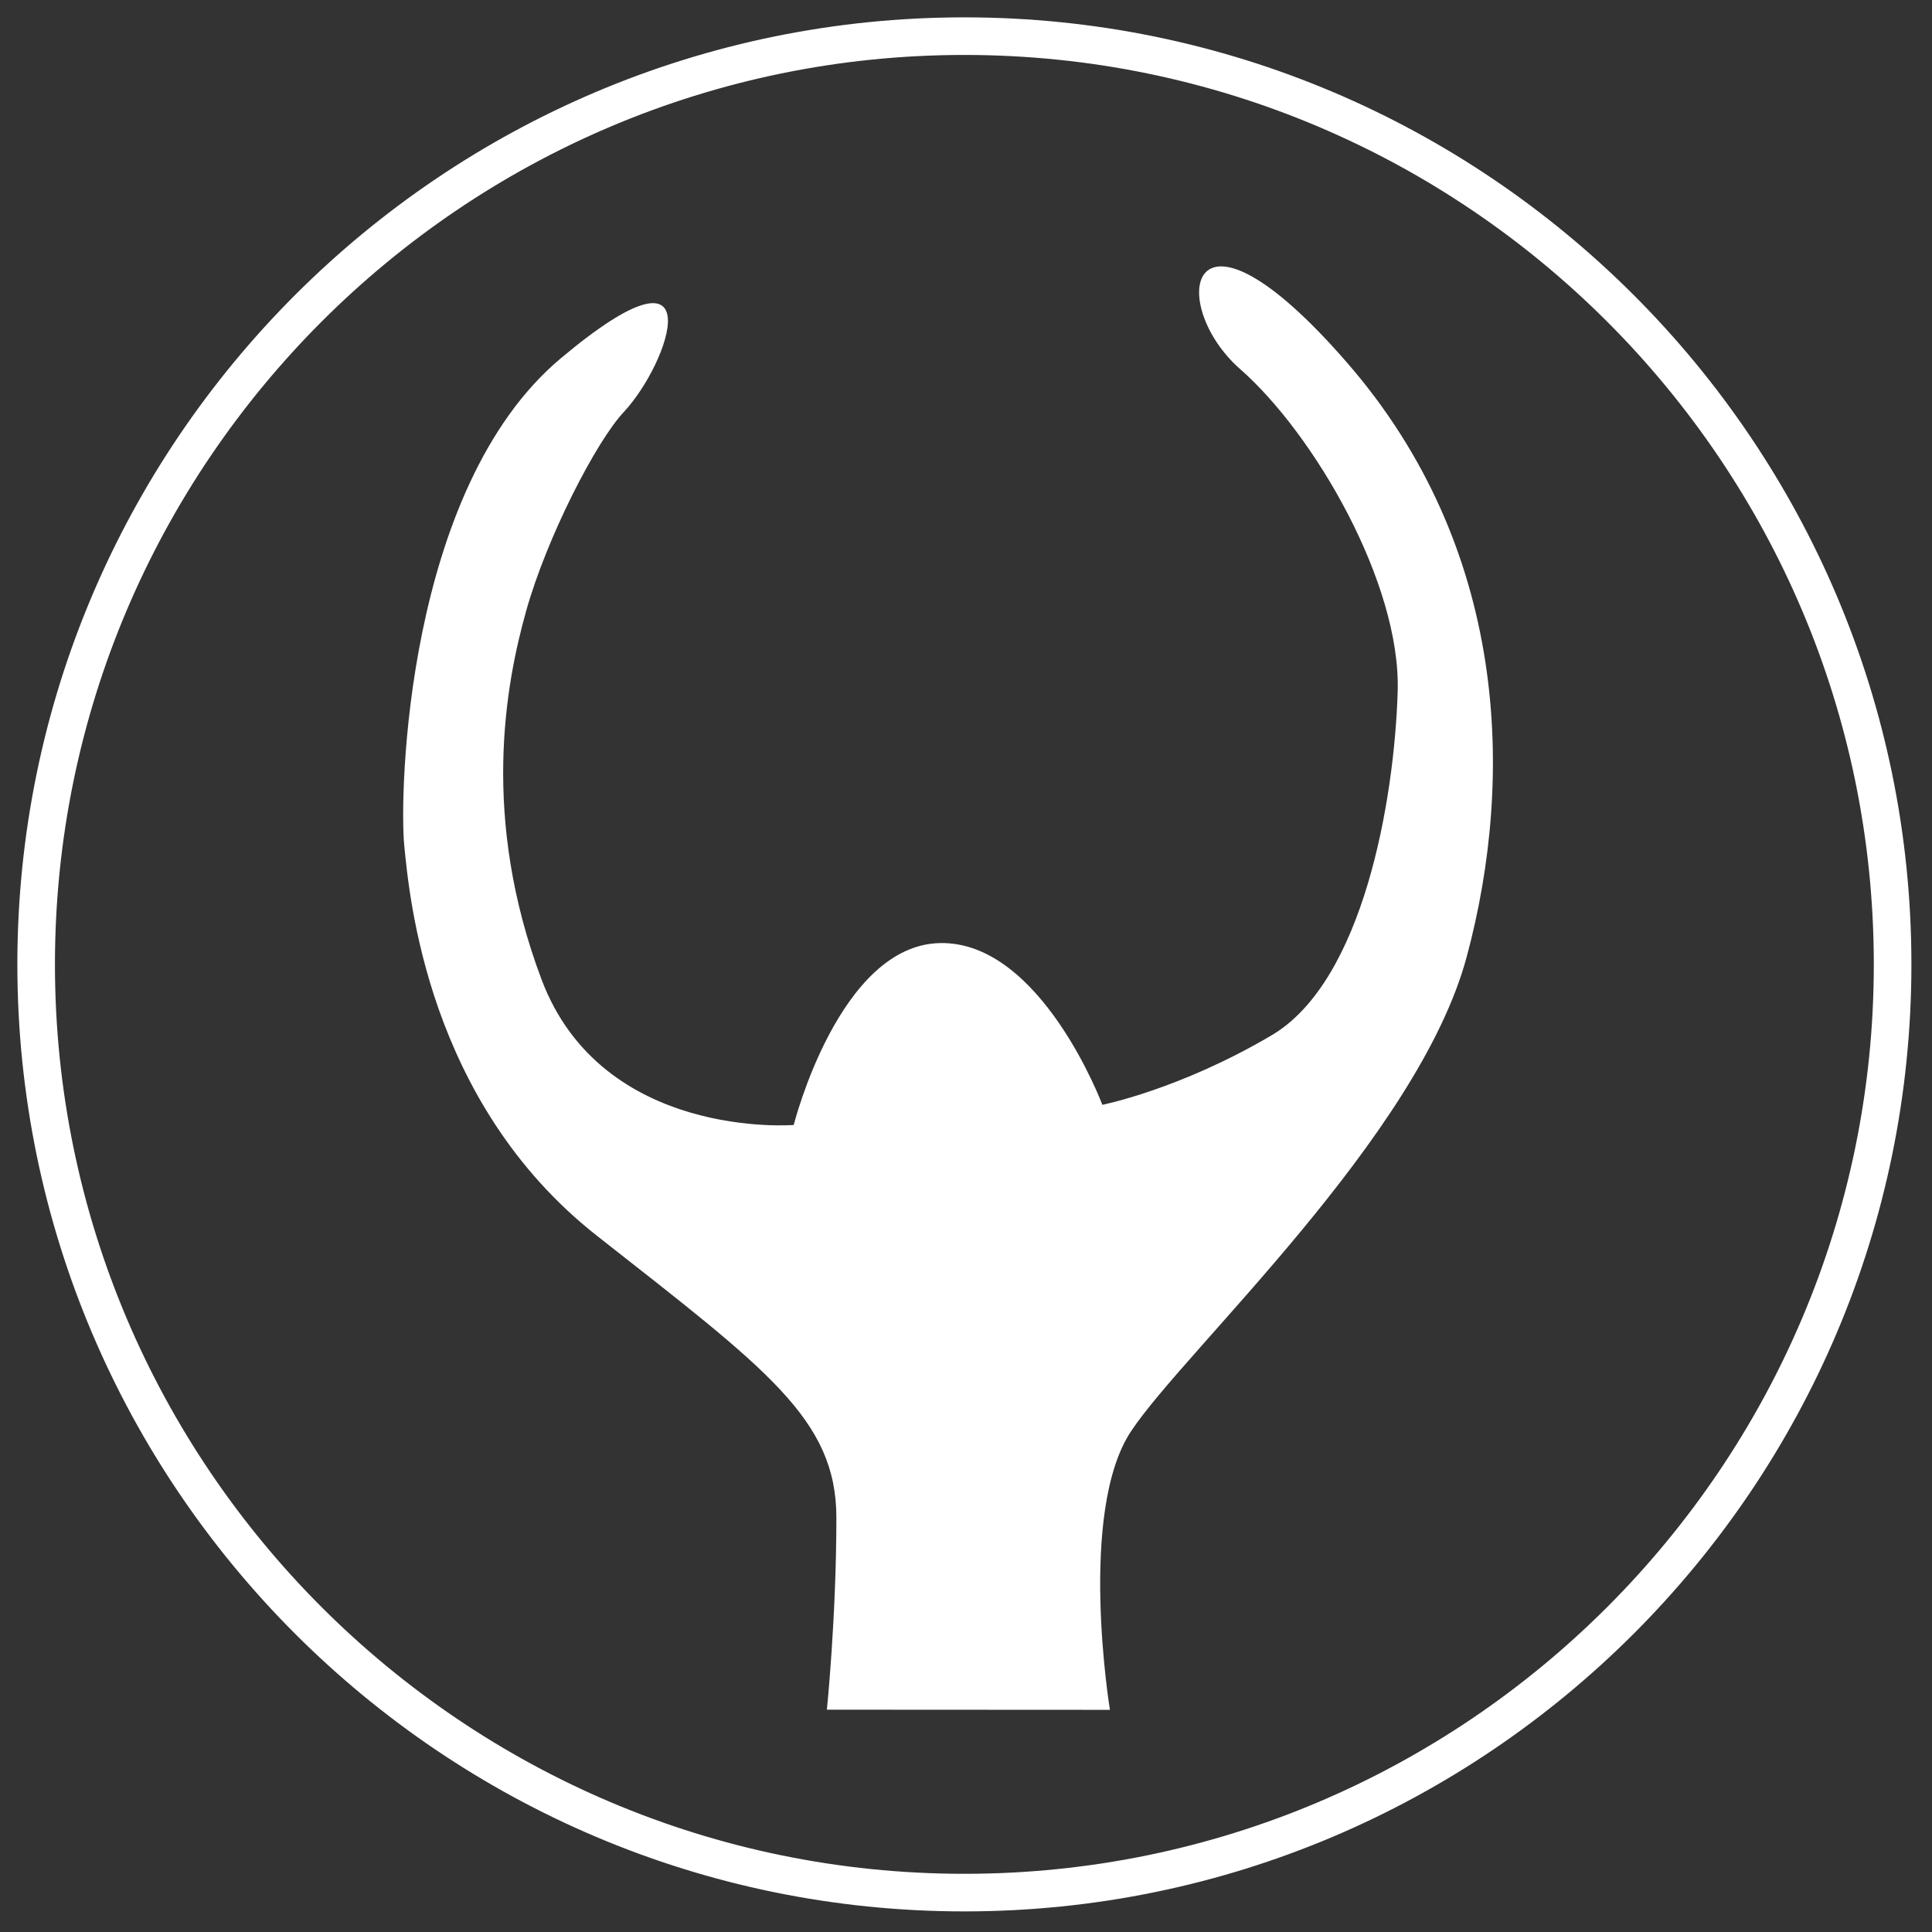
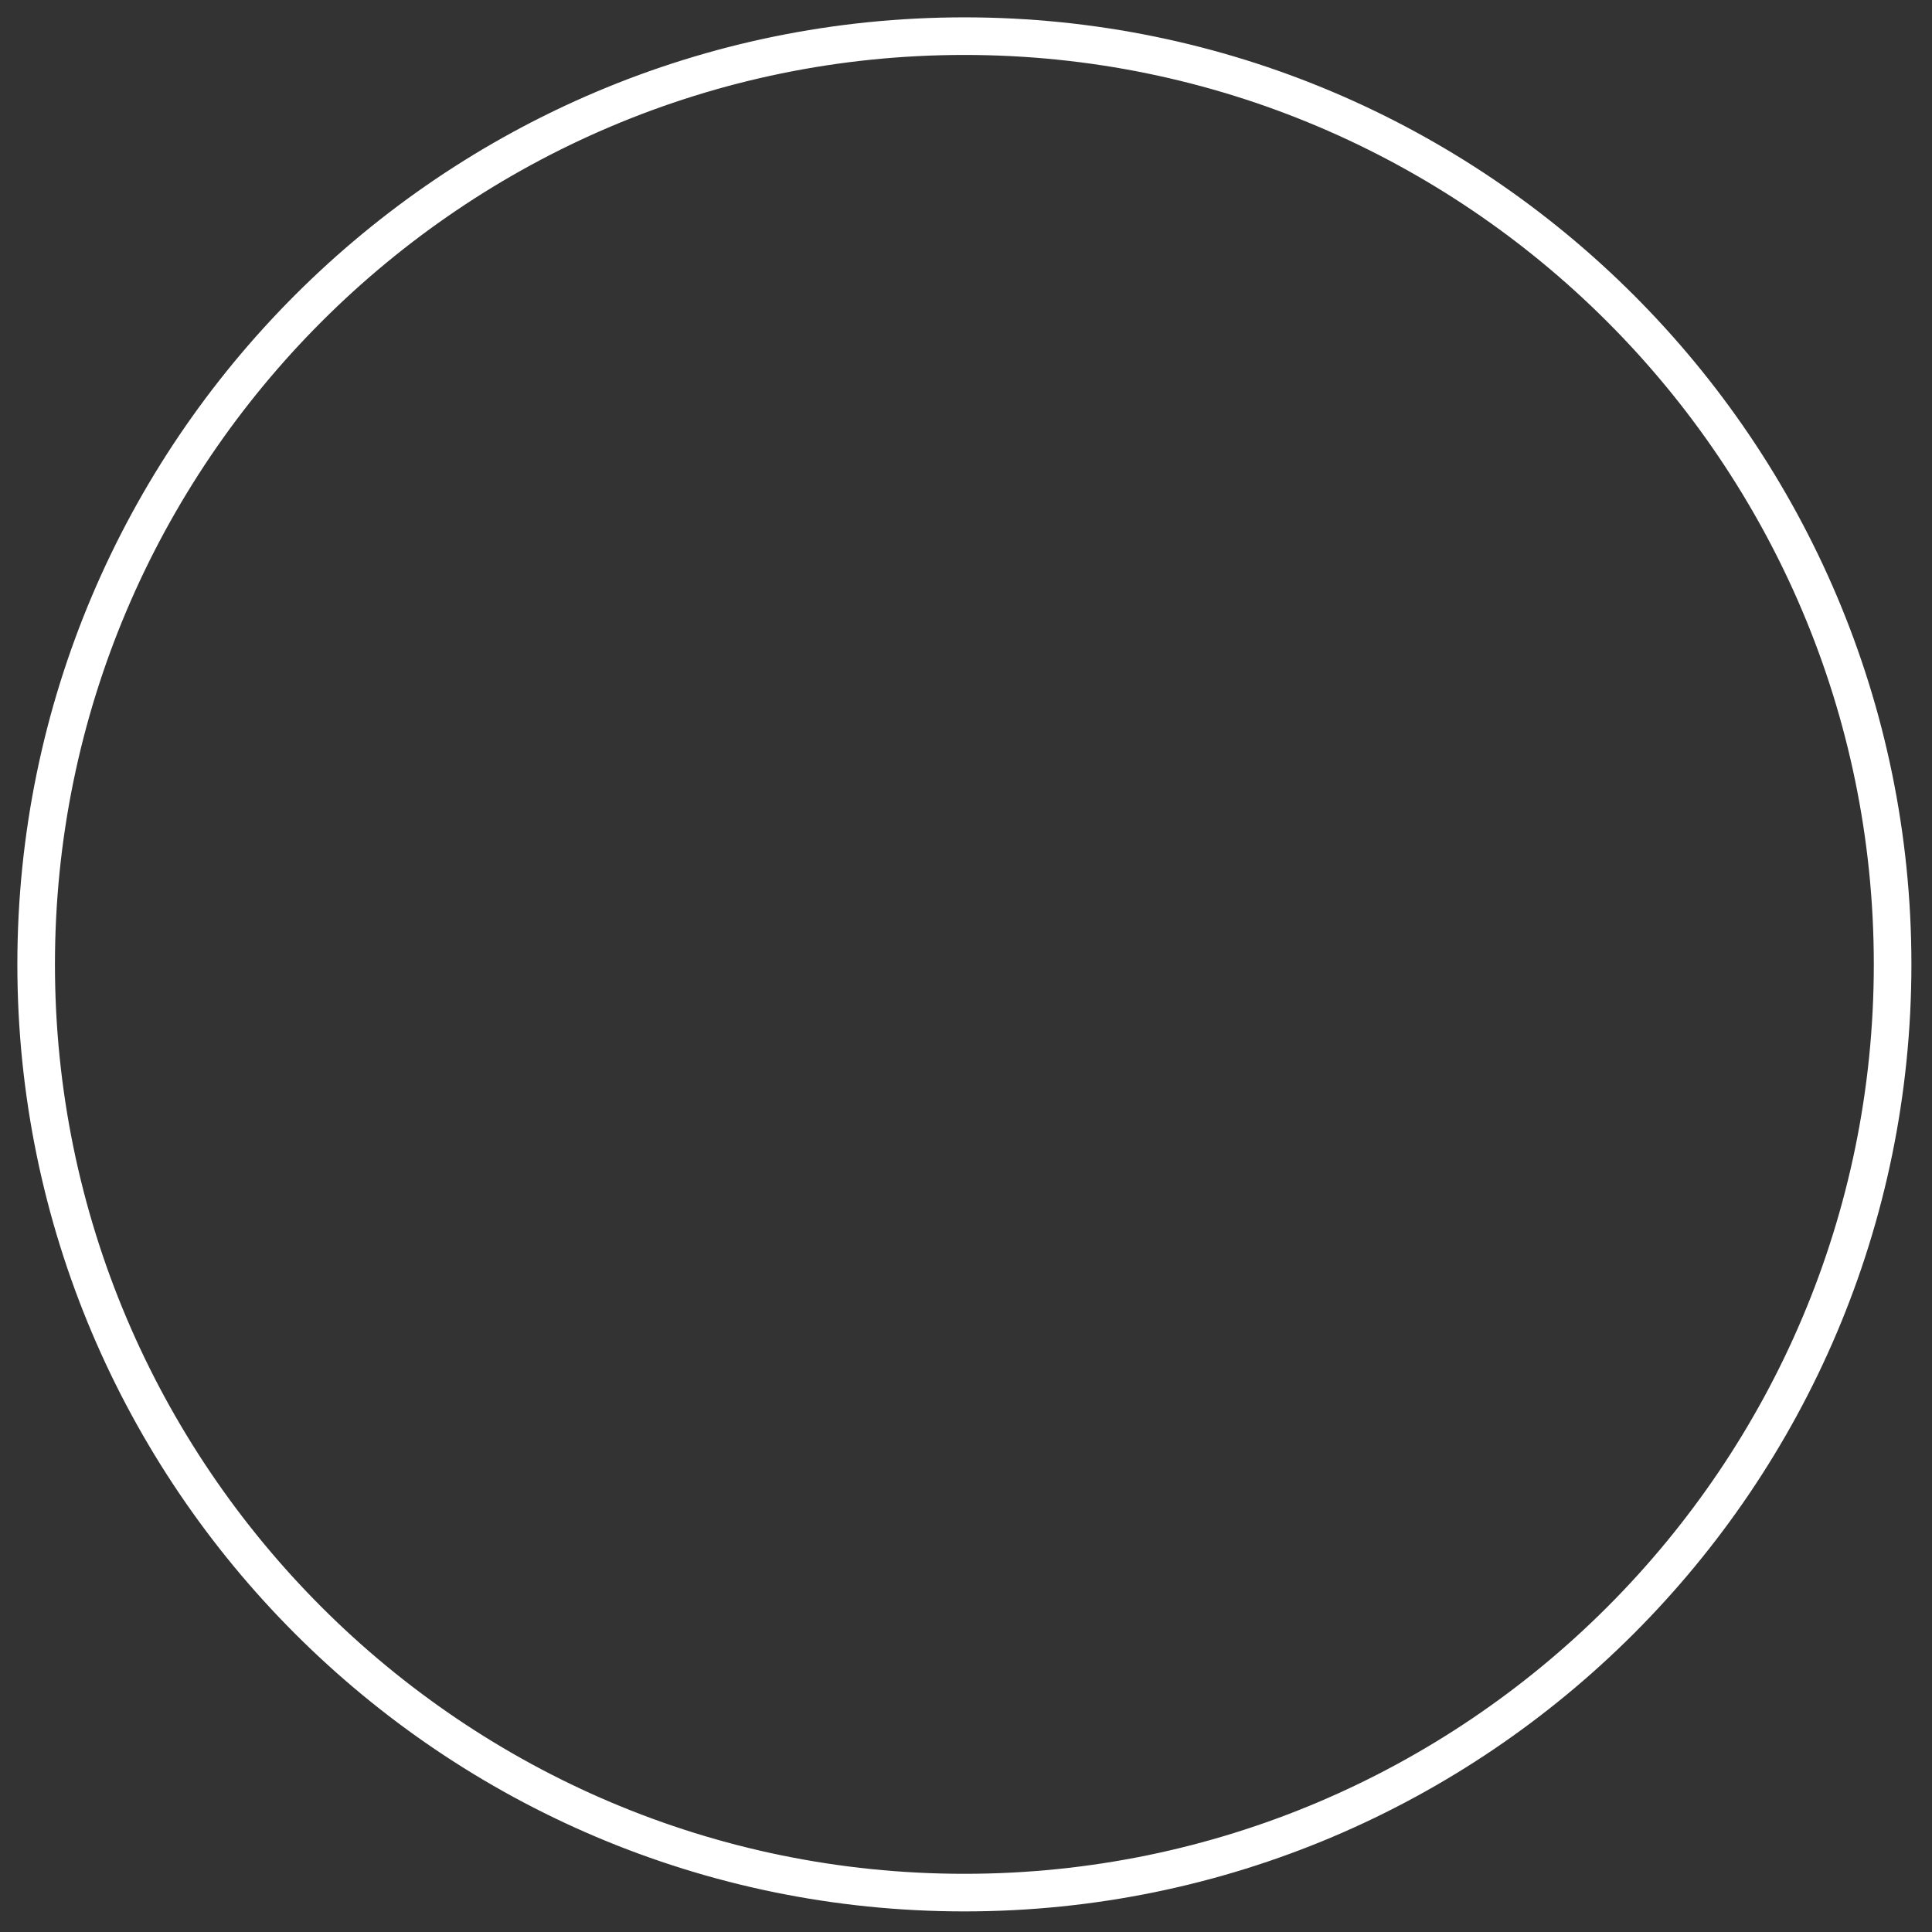
<svg xmlns="http://www.w3.org/2000/svg" width="100%" height="100%" viewBox="0 0 426 426" version="1.1" xml:space="preserve" style="fill-rule:evenodd;clip-rule:evenodd;stroke-linejoin:round;stroke-miterlimit:2;">
  <rect x="0" y="0" width="426" height="426" fill="#333333" stroke="none" />
  <g transform="matrix(2.057,0,0,2.057,-44.482,-38.312)">
    <path d="M125,222.5C69.584,222.5 24.5,177.416 24.5,122C24.5,66.584 69.584,21.5 125,21.5C180.416,21.5 225.5,66.584 225.5,122C225.5,177.416 180.416,222.5 125,222.5ZM125,23.5C70.687,23.5 26.5,67.687 26.5,122C26.5,176.313 70.687,220.5 125,220.5C179.313,220.5 223.5,176.313 223.5,122C223.5,67.687 179.313,23.5 125,23.5Z" style="fill:white;fill-rule:nonzero;stroke:white;stroke-width:2.03px;" />
  </g>
  <g transform="matrix(2.311,0,0,2.285,-70.634,-69.697)">
-     <path d="M109.46,195.482L136.465,195.497C136.465,195.497 133.367,176.425 138.476,168.62C143.584,160.815 165.864,140.276 170.504,122.838C175.145,105.4 174.389,83.301 159.087,65.495C143.785,47.688 141.828,59.853 148.893,66.122C155.958,72.392 164.236,86.799 163.92,97.239C163.605,107.68 160.65,125.18 151.89,130.406C143.129,135.632 135.742,137.115 135.742,137.115C135.742,137.115 129.894,121.314 120.255,121.506C110.616,121.697 106.296,139.059 106.296,139.059C106.296,139.059 88.012,140.551 82.227,125C76.441,109.449 78.78,96.622 80.757,89.489C82.734,82.355 87.431,73.124 90.076,70.266C94.485,65.502 98.881,52.516 84.066,65.081C69.251,77.646 68.653,107.217 69.136,112.113C69.62,117.008 71.344,136.889 87.513,149.746C103.681,162.602 110.361,167.434 110.364,176.943C110.368,186.452 109.46,195.482 109.46,195.482Z" style="fill:white;" />
-   </g>
+     </g>
</svg>